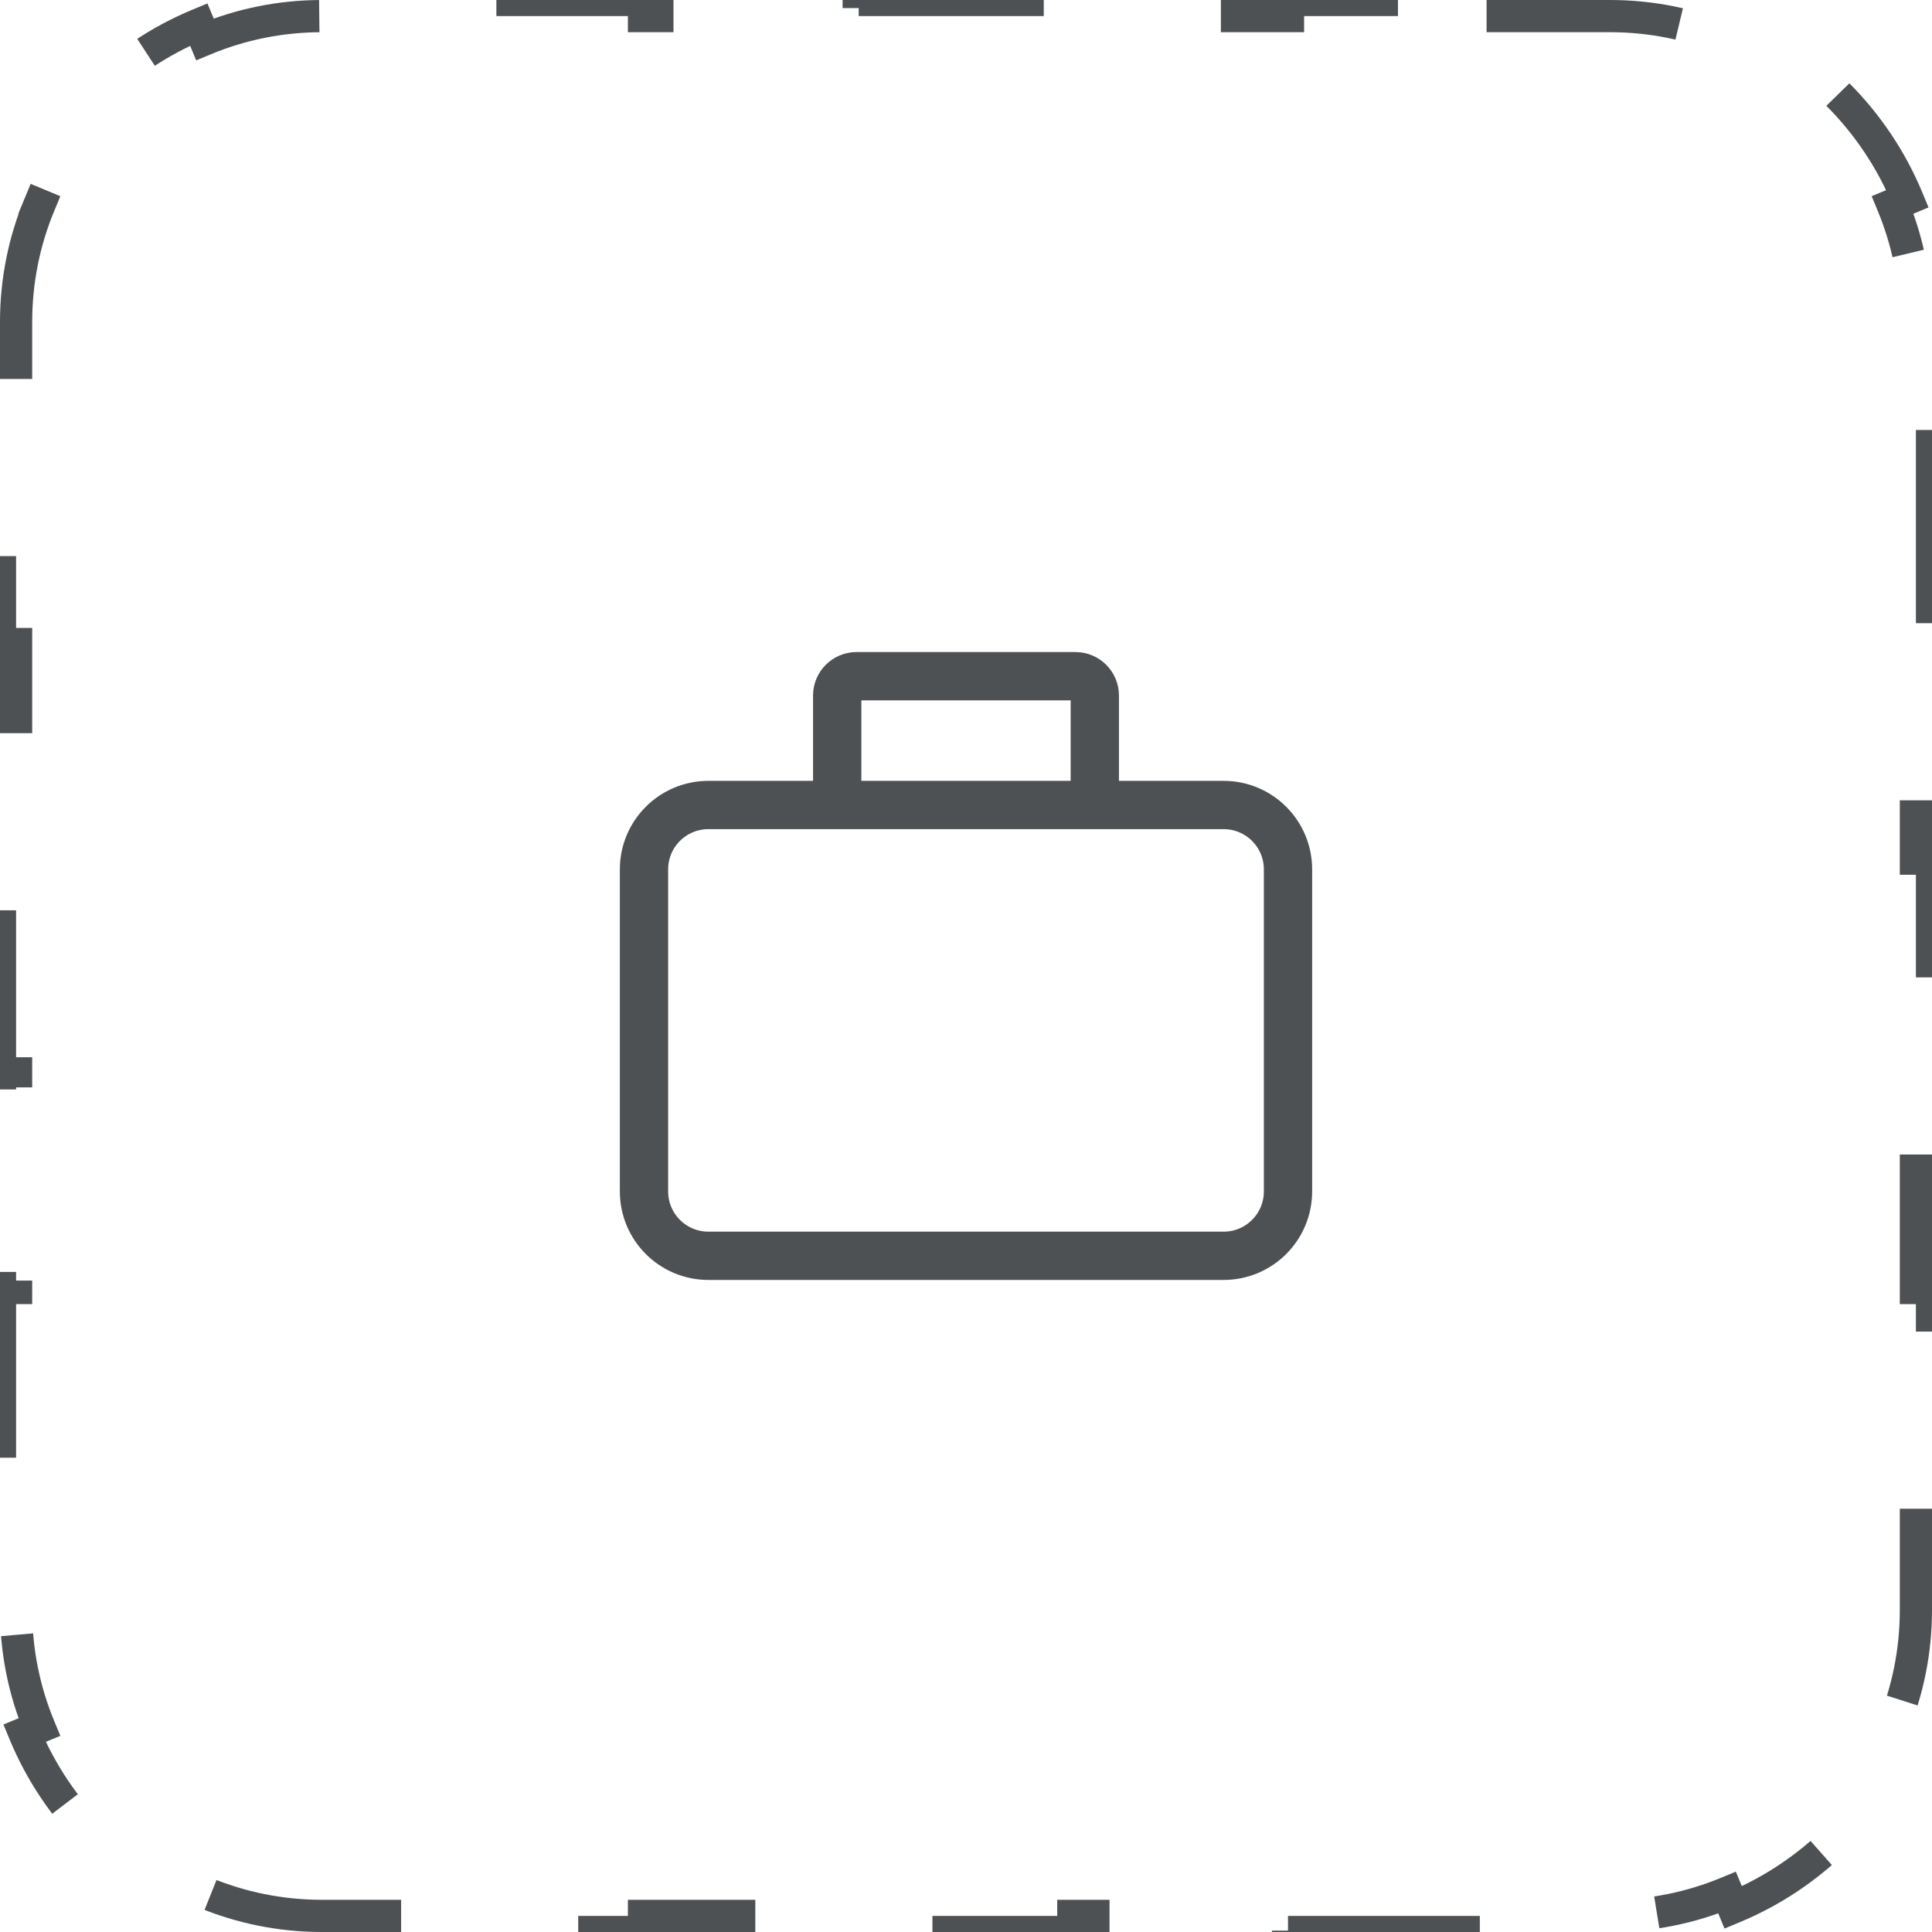
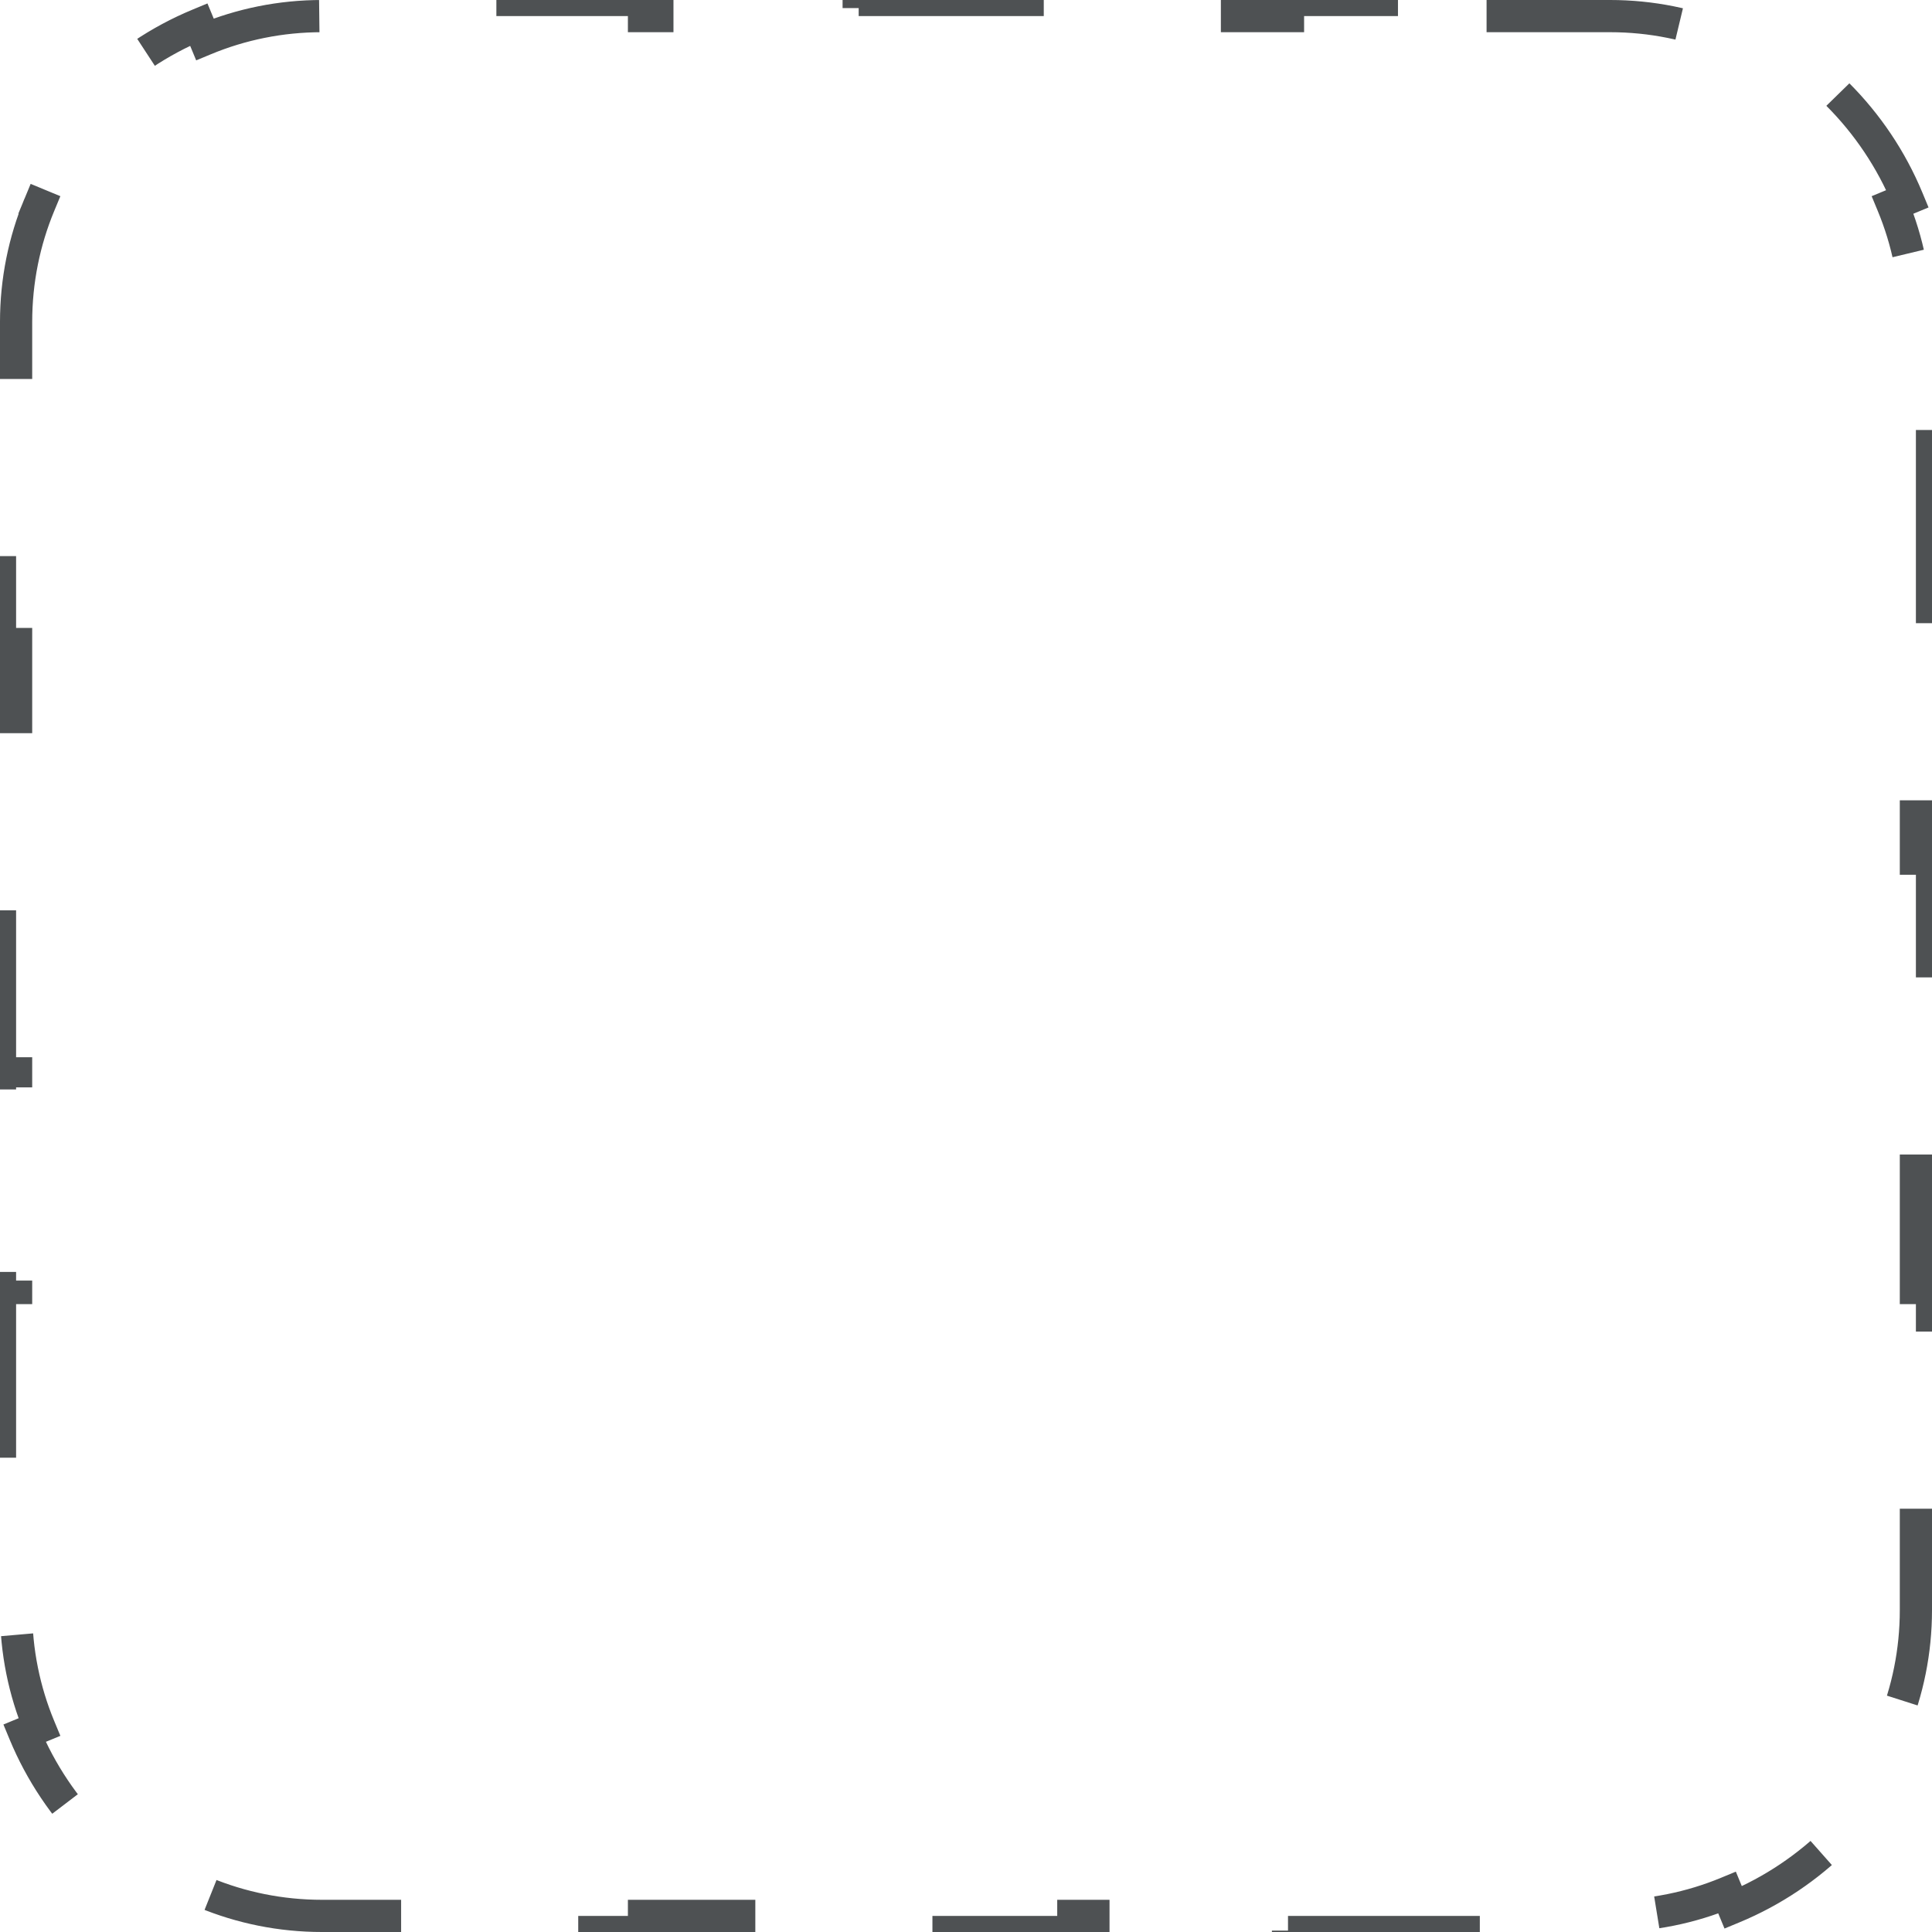
<svg xmlns="http://www.w3.org/2000/svg" width="60" height="60" viewBox="0 0 60 60" fill="none">
  <path d="M46.667 0V0.5H50C51.289 0.5 52.517 0.756 53.637 1.221L53.827 0.76C56.271 1.773 58.225 3.728 59.239 6.172L58.779 6.363C59.243 7.483 59.5 8.711 59.5 10V13.333H60V20H59.5V26.667H60V33.333H59.5V40H60V46.667H59.5V50C59.5 51.289 59.243 52.517 58.779 53.637L59.239 53.827C58.226 56.272 56.272 58.226 53.827 59.239L53.637 58.779C52.517 59.243 51.289 59.5 50 59.5H46.667V60H40V59.5H33.333V60H26.667V59.5H20V60H13.333V59.5H10C8.711 59.5 7.483 59.243 6.363 58.779L6.172 59.239C3.728 58.225 1.773 56.271 0.76 53.827L1.221 53.637C0.756 52.517 0.5 51.289 0.5 50V46.667H0V40H0.5V33.333H0V26.667H0.5V20H0V13.333H0.5V10C0.5 8.711 0.756 7.483 1.221 6.363L0.76 6.172C1.773 3.728 3.728 1.773 6.172 0.76L6.363 1.221C7.483 0.756 8.711 0.5 10 0.5H13.333V0H20V0.5H26.667V0H33.333V0.5H40V0H46.667Z" stroke="#4E5153" stroke-dasharray="6 6" />
-   <path d="M26 25H22C20.895 25 20 25.895 20 27V37C20 38.105 20.895 39 22 39H38C39.105 39 40 38.105 40 37V27C40 25.895 39.105 25 38 25H34M26 25V21.6C26 21.269 26.269 21 26.6 21H33.4C33.731 21 34 21.269 34 21.6V25M26 25H34" stroke="#4E5153" stroke-width="1.5" />
</svg>